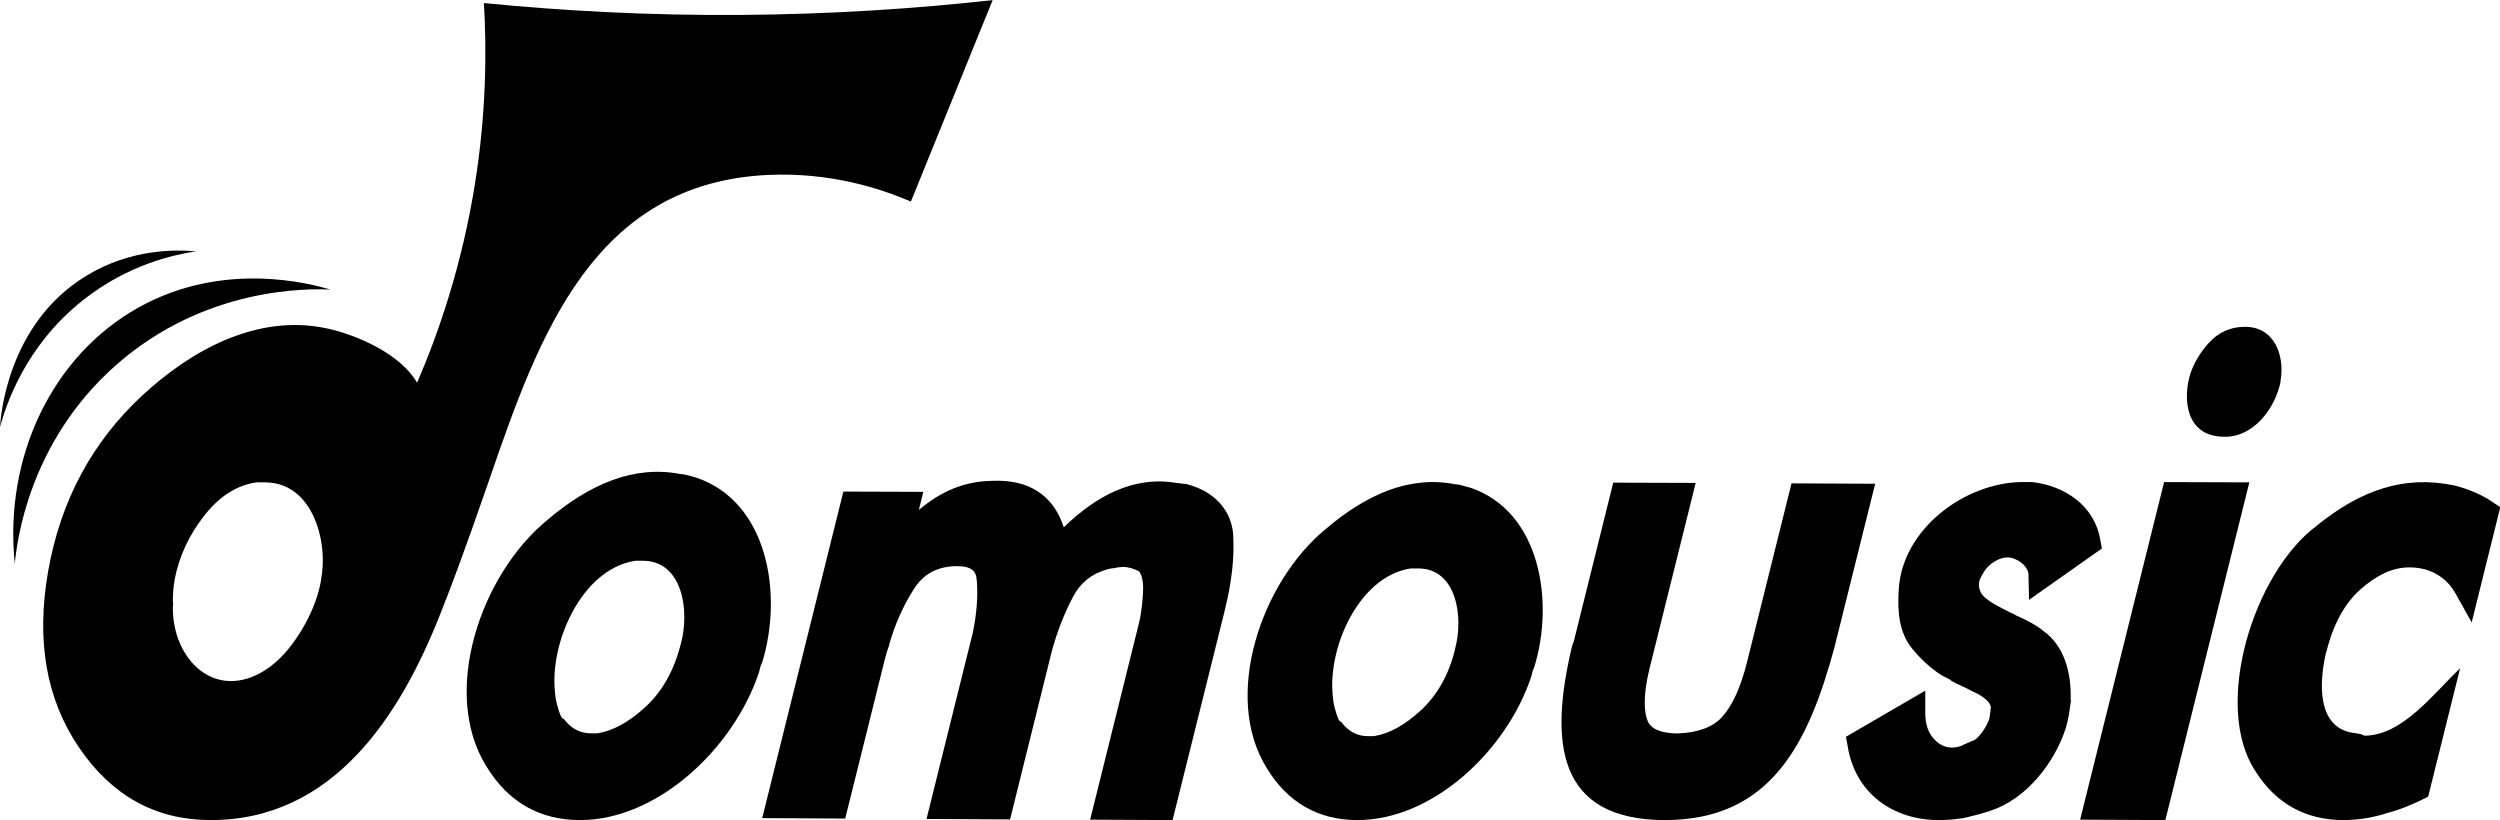
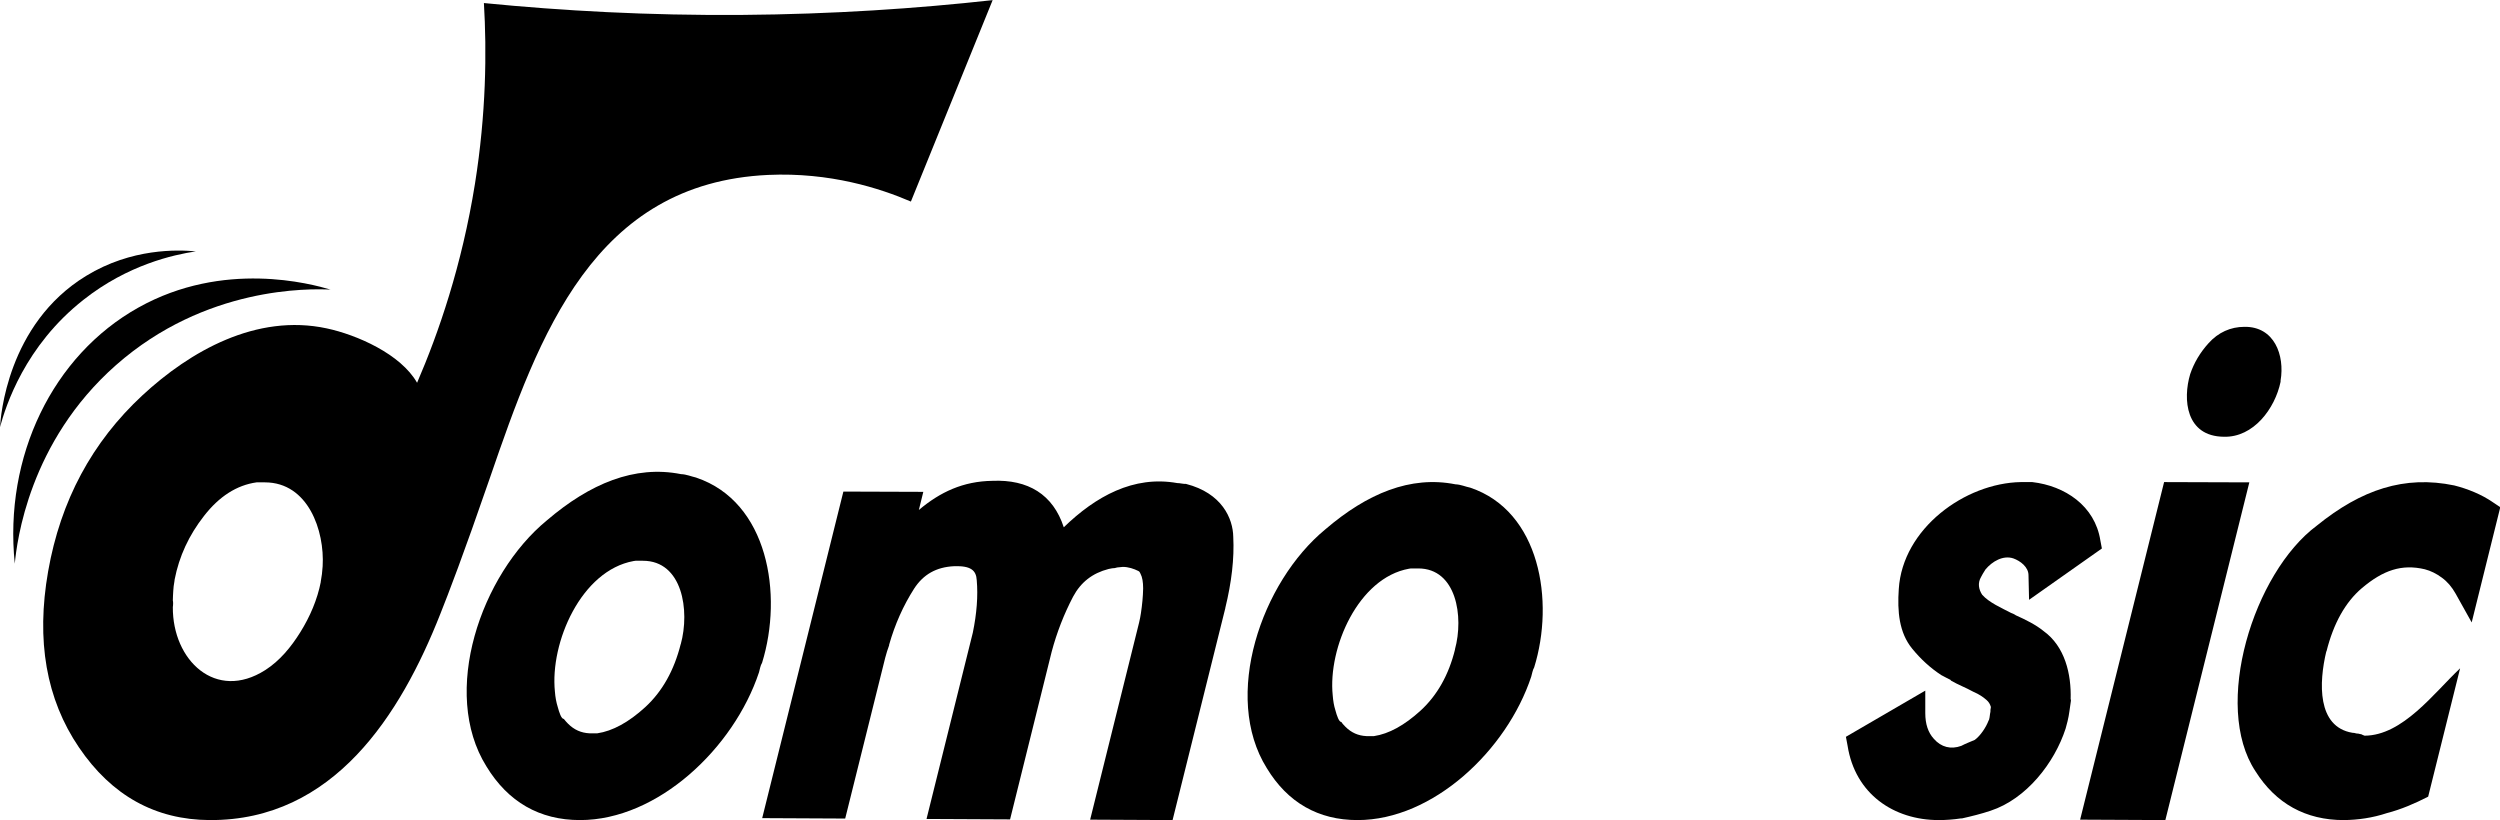
<svg xmlns="http://www.w3.org/2000/svg" id="Capa_2" data-name="Capa 2" viewBox="0 0 179.22 58.79">
  <defs>
    <style>
      .cls-1 {
        fill: #000;
        stroke-width: 0px;
      }
    </style>
  </defs>
  <g id="Capa_1-2" data-name="Capa 1">
    <g>
      <path class="cls-1" d="M163.49,27.29v.08c-.4,1.92-1.94,4-4.07,3.94-2.73-.03-2.95-2.68-2.41-4.49.27-.8.71-1.55,1.32-2.22.69-.77,1.58-1.17,2.57-1.17,2.14-.03,2.9,2.03,2.59,3.86Z" />
      <polygon class="cls-1" points="161.25 34.58 155.23 58.79 149.12 58.76 155.14 34.56 161.25 34.58" />
      <path class="cls-1" d="M148.46,50.15v.09c-.08.49-.12.99-.24,1.46l-.14.53c-.8,2.47-2.82,5.05-5.38,5.89-.65.22-1.38.4-2.05.55h-.08c-.51.08-1.08.12-1.58.12-3.24,0-6-1.88-6.54-5.33l-.12-.64,5.69-3.31v1.61c0,.78.2,1.39.61,1.84.53.61,1.23.78,1.97.51.32-.17.63-.28.97-.43.41-.3.81-.91.99-1.39l.03-.05c.06-.2.05-.36.1-.57,0-.1,0-.2.03-.31,0-.02,0-.03,0-.05-.06-.2-.15-.35-.31-.49-.26-.23-.55-.41-.86-.55l-.09-.04c-.54-.3-1.09-.5-1.6-.8l-.03-.05c-.21-.11-.41-.2-.62-.32l-.04-.02c-.78-.51-1.48-1.15-2.09-1.9-.94-1.15-1.07-2.67-.96-4.27.27-4.34,4.75-7.6,8.75-7.67h.82c2.34.27,4.49,1.7,4.88,4.18l.11.58-5.22,3.68-.04-1.74c.01-.61-.59-1.05-1.09-1.23-.73-.24-1.51.21-2,.8-.05.09-.13.21-.19.31-.04.08-.08.15-.12.22-.26.44-.17.9.08,1.28.5.56,1.38.94,2.07,1.3.11.03.21.09.31.15l.03.02s0,0,0,0c.67.3,1.43.67,1.99,1.13,1.53,1.1,2,3.09,1.94,4.9Z" />
      <path class="cls-1" d="M166.77,46.69c-.54,2.25-.67,5.41,1.86,5.84.1,0,.19.02.29.05.1,0,.2.02.3.05h.04s.2.1.25.11c2.74-.01,4.98-3.07,6.85-4.83l-2.29,9.2c-.95.49-1.95.92-2.96,1.18-1.02.34-2.08.49-3.09.5-2.73,0-4.87-1.18-6.33-3.5-3.1-4.68-.15-14.23,4.4-17.61,3.2-2.59,6.29-3.62,9.85-2.88.95.24,1.95.64,2.76,1.2l.54.36-2.05,8.26-1.15-2.06c-.27-.48-.59-.86-.99-1.15-.39-.29-.8-.49-1.22-.6-1.65-.39-2.98.06-4.51,1.35-1.19,1.01-2.04,2.54-2.54,4.54Z" />
-       <path class="cls-1" d="M134.43,34.67l-2.93,11.77c-1.88,6.93-4.58,12.33-12.12,12.35-7.82,0-8.3-5.63-6.7-12.4.03-.14.07-.27.14-.4l.02-.08,2.81-11.31,5.91.02-3.3,13.27c-.52,2.11-.37,3.22-.15,3.77.09.22.36.9,2.17.92,1.44-.06,2.51-.45,3.17-1.18.74-.81,1.34-2.13,1.79-3.93l3.19-12.82,5.99.03Z" />
      <path class="cls-1" d="M105.4,34.96c-.35-.07-.69-.23-1.06-.24-3.23-.64-6.33.66-9.32,3.22-4.61,3.79-7.41,11.99-4.21,17.12,1.5,2.48,3.7,3.73,6.51,3.73,5.41,0,10.7-5,12.45-10.28.05-.17.11-.51.21-.66,1.48-4.76.42-11.21-4.58-12.89ZM104.31,46.55c-.45,1.83-1.28,3.3-2.47,4.39-1.16,1.06-2.28,1.67-3.34,1.83h-.55c-.58-.03-1.07-.24-1.5-.67-.05-.05-.1-.1-.15-.16-.05-.06-.1-.11-.14-.18-.17,0-.32-.44-.43-.85-.1-.31-.16-.67-.19-1.06,0,0,0,0,0,0-.35-3.42,1.84-8.43,5.47-9.08.04,0,.09-.02.14-.02h.52c2.74,0,3.28,3.45,2.63,5.81Z" />
      <path class="cls-1" d="M87.84,43.6l-3.78,15.19-5.91-.03,3.51-14.13c.05-.22.1-.45.13-.67.09-.6.15-1.2.16-1.78,0-.45-.06-.81-.19-1.05l-.04-.08c-.02-.05-.05-.08-.1-.11-.34-.17-.73-.3-1.13-.3-.1,0-.29.04-.4.04-.11.04-.24.06-.36.06-.08.02-.17.04-.26.05-1.16.3-1.99.95-2.54,1.98-.65,1.24-1.17,2.57-1.54,3.96l-2.98,12.01-5.99-.03,3.32-13.36c.28-1.36.38-2.63.28-3.76-.04-.7-.42-1.04-1.62-1-1.28.06-2.21.59-2.87,1.61-.78,1.22-1.38,2.57-1.79,4.02v.04c-.11.29-.2.59-.28.89l-2.87,11.53-5.95-.03,5.82-23.41,5.73.02-.32,1.3c1.53-1.29,3.18-2.06,5.27-2.09,2.56-.11,4.35.97,5.12,3.33,2.28-2.21,5-3.73,8.13-3.17.22,0,.42.07.63.06,2.58.66,3.37,2.48,3.39,3.8.08,1.54-.12,3.25-.57,5.09Z" />
      <path class="cls-1" d="M49.92,34.24c-.36-.08-.72-.24-1.1-.25-3.33-.66-6.53.68-9.61,3.31-4.75,3.9-7.64,12.35-4.34,17.64,1.55,2.55,3.81,3.85,6.71,3.85,5.57,0,11.02-5.15,12.83-10.59.05-.18.11-.52.22-.68,1.52-4.91.43-11.55-4.72-13.28ZM48.8,46.17c-.47,1.88-1.32,3.4-2.54,4.52-1.19,1.09-2.35,1.72-3.44,1.88h-.56c-.6-.03-1.1-.25-1.54-.69-.05-.05-.1-.11-.15-.16-.05-.06-.1-.12-.15-.18-.18,0-.33-.46-.44-.87-.1-.32-.17-.69-.2-1.09,0,0,0,0,0,0-.36-3.53,1.89-8.68,5.64-9.36.05,0,.09-.02.14-.02h.53c2.83,0,3.38,3.56,2.71,5.99Z" />
      <path class="cls-1" d="M34.69.21c.21,3.51.16,7.94-.64,12.96-.94,5.87-2.61,10.7-4.15,14.27-1.17-2.06-4.32-3.44-6.48-3.9-5.04-1.08-9.8,1.64-13.21,4.8-3.61,3.35-5.87,7.55-6.76,12.62-.87,4.96-.14,9.16,2.21,12.62,2.34,3.45,5.47,5.19,9.38,5.21,8.87.04,13.67-7.53,16.53-14.79.57-1.43,1.63-4.17,3.55-9.74,3.54-10.3,7.46-21.14,19.95-21.72,4.44-.2,8.02.96,10.23,1.91,1.95-4.81,3.91-9.63,5.86-14.44-5.43.6-11.45,1.01-17.98,1.06-6.72.05-12.91-.3-18.48-.85ZM23,41.7c-.25,1.29-.78,2.51-1.47,3.62-.66,1.06-1.47,2.05-2.52,2.72-3.54,2.26-6.65-.7-6.62-4.52.01-.07.02-.15.02-.24,0-.09,0-.17-.02-.24,0-.21.02-.44.03-.67.01-.23.04-.46.08-.67,0-.04.01-.06.01-.08,0-.02,0-.04.01-.08.32-1.65,1.02-3.17,2.11-4.56,1.08-1.39,2.34-2.2,3.76-2.4,0,0,.6,0,.61,0,3.09.01,4.28,3.46,4.13,6.01-.02.38-.07.76-.14,1.13Z" />
      <g>
        <path class="cls-1" d="M1.06,40.41c-.79-7.69,2.72-14.93,8.86-18.36,6.11-3.42,12.4-1.7,13.77-1.29-1.52-.07-8.96-.24-15.37,5.41-6.25,5.51-7.11,12.67-7.26,14.24Z" />
        <path class="cls-1" d="M0,30.62c.04-.67.5-7.38,6.17-10.84,3.27-2,6.57-1.88,7.87-1.76-1.6.24-4.87.96-8.04,3.46C1.78,24.79.41,29.11,0,30.62Z" />
      </g>
    </g>
  </g>
</svg>